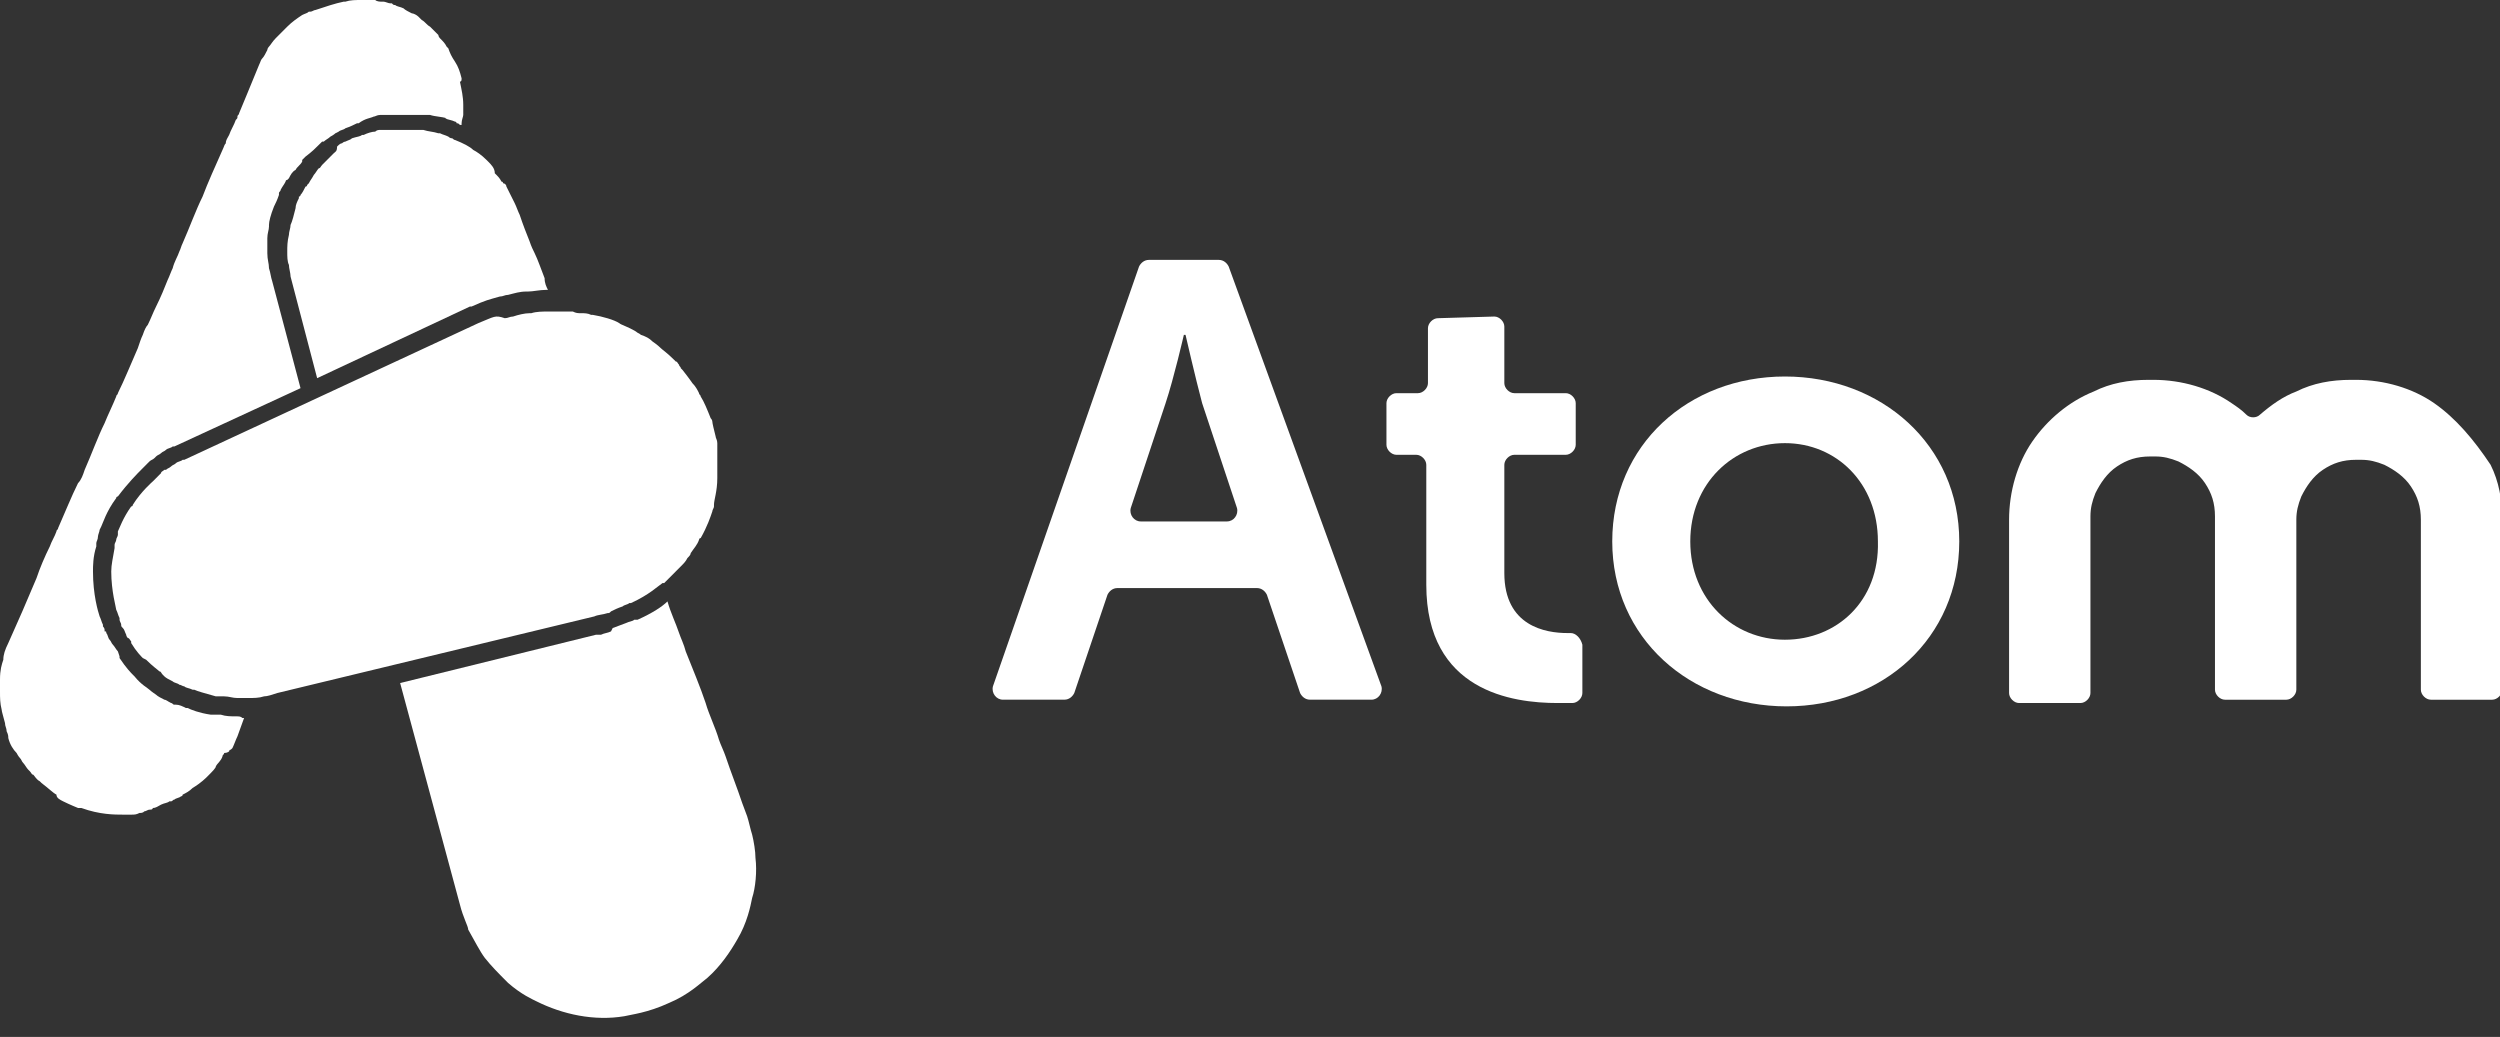
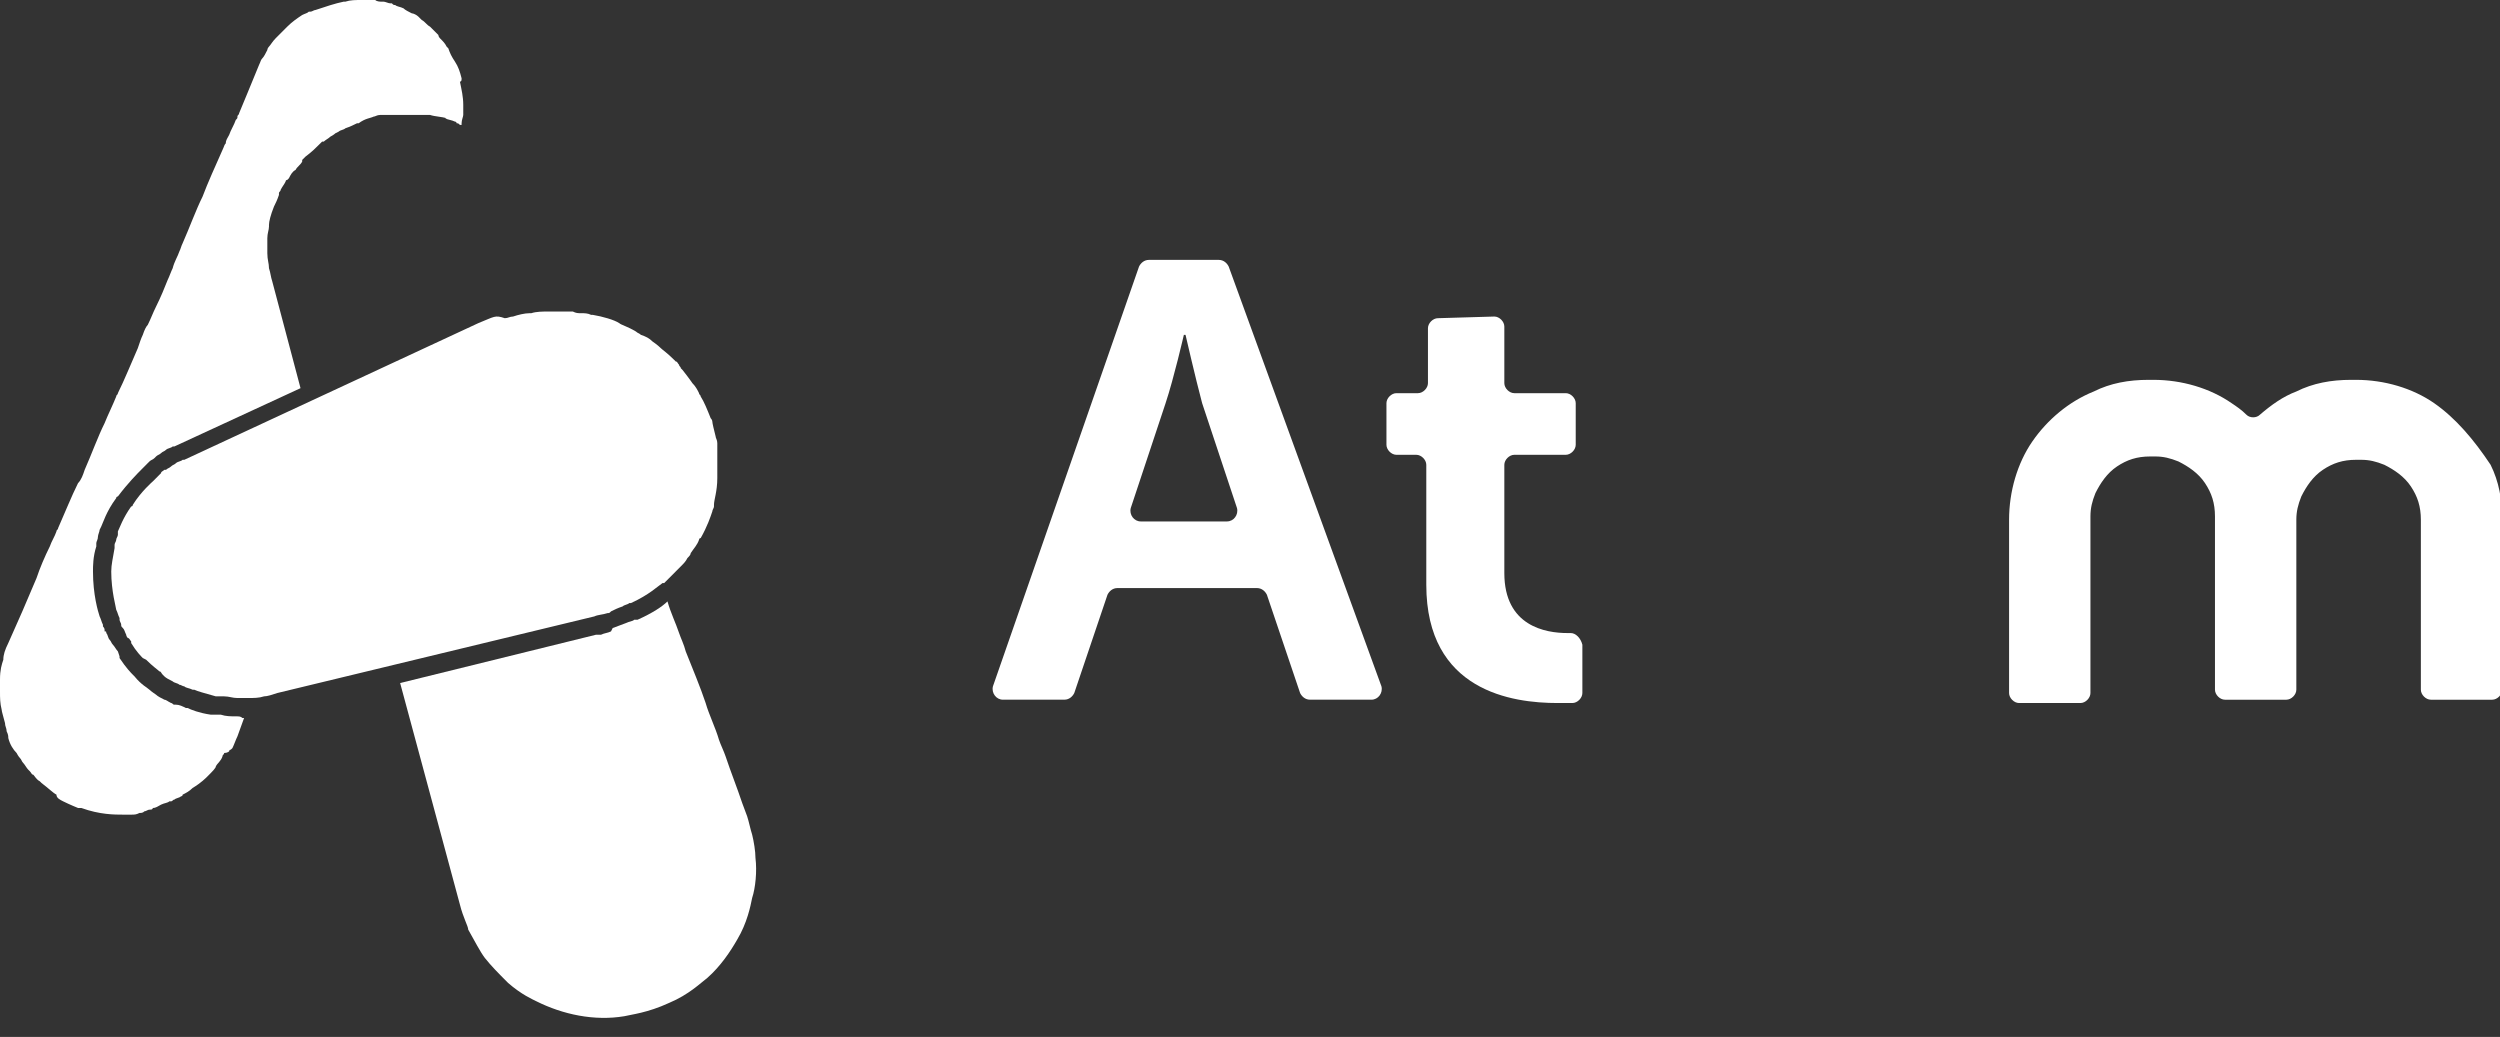
<svg xmlns="http://www.w3.org/2000/svg" width="176" height="73" viewBox="0 0 176 73" fill="none">
  <rect x="0" y="0" width="176" height="73" fill="#333333" stroke="none" />
  <g clip-path="url(#clip0_1156_7227)">
    <path d="M86.5 18.765C86.383 18.53 86.15 18.296 85.799 18.296H80.889C80.539 18.296 80.305 18.53 80.188 18.765L69.902 48.32C69.785 48.789 70.135 49.258 70.603 49.258H74.928C75.279 49.258 75.512 49.024 75.629 48.789L77.967 41.87C78.084 41.635 78.318 41.4 78.668 41.4H88.487C88.838 41.4 89.072 41.635 89.189 41.87L91.527 48.789C91.644 49.024 91.877 49.258 92.228 49.258H96.553C97.021 49.258 97.371 48.789 97.254 48.32L86.5 18.765ZM86.383 36.709H80.305C79.837 36.709 79.487 36.24 79.604 35.771L82.058 28.382C82.643 26.623 83.344 23.574 83.344 23.574H83.461C83.461 23.574 84.162 26.623 84.63 28.382L87.085 35.771C87.202 36.24 86.851 36.709 86.383 36.709Z" fill="white" />
-     <path d="M125.659 26.506C118.879 26.506 113.502 31.314 113.502 38.117C113.502 44.919 118.996 49.728 125.776 49.728C132.555 49.728 137.932 44.919 137.932 38.117C137.932 31.314 132.438 26.506 125.659 26.506ZM125.659 45.036C122.035 45.036 118.996 42.222 118.996 38.117C118.996 34.012 122.035 31.197 125.659 31.197C129.282 31.197 132.205 34.012 132.205 38.117C132.322 42.339 129.282 45.036 125.659 45.036Z" fill="white" />
    <path d="M110.581 44.567C110.464 44.567 110.464 44.567 110.347 44.567C108.827 44.567 105.905 44.098 105.905 40.345V32.722C105.905 32.37 106.255 32.018 106.606 32.018H110.23C110.581 32.018 110.931 31.666 110.931 31.314V28.382C110.931 28.03 110.581 27.679 110.23 27.679H106.606C106.255 27.679 105.905 27.327 105.905 26.975V22.987C105.905 22.636 105.554 22.284 105.203 22.284L101.229 22.401C100.878 22.401 100.528 22.753 100.528 23.105V26.975C100.528 27.327 100.177 27.679 99.826 27.679H98.307C97.956 27.679 97.606 28.03 97.606 28.382V31.314C97.606 31.666 97.956 32.018 98.307 32.018H99.71C100.06 32.018 100.411 32.37 100.411 32.722V41.166C100.411 48.672 106.489 49.493 109.645 49.493C110.113 49.493 110.464 49.493 110.697 49.493C111.048 49.493 111.399 49.141 111.399 48.789V45.388C111.282 44.919 110.931 44.567 110.581 44.567Z" fill="white" />
    <path d="M171.364 28.382C169.844 27.327 167.857 26.741 165.87 26.741H165.519C164.117 26.741 162.831 26.975 161.662 27.561C160.727 27.913 159.908 28.5 159.09 29.203C158.856 29.438 158.389 29.438 158.155 29.203C157.804 28.852 157.454 28.617 157.103 28.382C155.583 27.327 153.596 26.741 151.609 26.741H151.258C149.856 26.741 148.57 26.975 147.401 27.561C145.648 28.265 144.128 29.555 143.076 31.08C142.024 32.605 141.439 34.598 141.439 36.592V48.789C141.439 49.141 141.79 49.493 142.141 49.493H146.466C146.816 49.493 147.167 49.141 147.167 48.789V36.358C147.167 35.771 147.284 35.302 147.518 34.716C147.869 34.012 148.336 33.308 149.037 32.839C149.739 32.37 150.44 32.135 151.375 32.135H151.726C152.31 32.135 152.778 32.253 153.362 32.487C154.064 32.839 154.765 33.308 155.233 34.012C155.7 34.716 155.934 35.419 155.934 36.358V36.592V48.555C155.934 48.907 156.285 49.259 156.635 49.259H160.96C161.311 49.259 161.662 48.907 161.662 48.555V36.592C161.662 36.006 161.779 35.537 162.012 34.95C162.363 34.246 162.831 33.543 163.532 33.074C164.233 32.605 164.935 32.37 165.87 32.37H166.221C166.805 32.37 167.273 32.487 167.857 32.722C168.558 33.074 169.26 33.543 169.727 34.246C170.195 34.95 170.429 35.654 170.429 36.592V48.555C170.429 48.907 170.779 49.259 171.13 49.259H175.455C175.806 49.259 176.156 48.907 176.156 48.555V36.592C176.156 35.185 175.923 33.895 175.338 32.722C174.169 30.963 172.883 29.438 171.364 28.382Z" fill="white" />
-     <path fill-rule="evenodd" clip-rule="evenodd" d="M20.223 17.709C20.223 18.061 20.223 18.413 20.34 18.648C20.34 18.882 20.456 19.234 20.456 19.469L22.327 26.623L33.081 21.58H33.198C34.25 21.111 34.367 21.111 35.185 20.876C35.419 20.876 35.535 20.759 35.769 20.759C36.237 20.642 36.588 20.524 37.055 20.524H37.172C37.523 20.524 37.99 20.407 38.458 20.407H38.575C38.458 20.172 38.341 19.938 38.341 19.586C38.107 19 37.873 18.296 37.64 17.827C37.523 17.592 37.406 17.358 37.289 17.006C37.055 16.419 36.821 15.833 36.588 15.129C36.471 14.895 36.354 14.543 36.237 14.308C36.003 13.839 35.886 13.605 35.652 13.136C35.652 13.018 35.535 12.901 35.419 12.901C35.419 12.901 35.419 12.784 35.302 12.784C35.185 12.549 35.068 12.432 34.951 12.315L34.834 12.197C34.834 11.845 34.6 11.611 34.367 11.376L34.25 11.259C33.899 10.907 33.548 10.673 33.315 10.555C33.081 10.321 32.613 10.086 32.029 9.852C31.912 9.852 31.912 9.734 31.795 9.734C31.795 9.734 31.678 9.734 31.561 9.617C31.327 9.5 31.21 9.5 30.977 9.383H30.86C30.509 9.265 30.159 9.265 29.808 9.148C29.691 9.148 29.574 9.148 29.457 9.148C29.107 9.148 28.756 9.148 28.522 9.148C28.405 9.148 28.171 9.148 27.704 9.148C27.587 9.148 27.587 9.148 27.47 9.148H27.353H27.236H27.119C27.002 9.148 26.886 9.148 26.769 9.148C26.652 9.148 26.535 9.148 26.418 9.265C26.184 9.265 25.834 9.383 25.6 9.5H25.483C25.366 9.617 25.132 9.617 24.782 9.734C24.665 9.852 24.548 9.852 24.314 9.969C24.197 9.969 24.08 10.086 24.08 10.086C23.963 10.086 23.846 10.204 23.729 10.321C23.729 10.673 23.613 10.673 23.496 10.79L23.379 10.907C23.145 11.142 22.911 11.376 22.677 11.611C22.561 11.728 22.561 11.845 22.444 11.845C22.327 11.963 22.21 12.197 22.093 12.315C21.976 12.549 21.859 12.666 21.742 12.901L21.625 13.018C21.625 13.018 21.625 13.136 21.509 13.136C21.392 13.37 21.275 13.605 21.158 13.722C21.158 13.722 21.158 13.839 21.041 13.839V13.957C20.924 14.191 20.807 14.426 20.807 14.66C20.69 15.129 20.573 15.598 20.456 15.833C20.456 16.068 20.34 16.302 20.34 16.537C20.223 17.006 20.223 17.358 20.223 17.709Z" fill="white" />
    <path fill-rule="evenodd" clip-rule="evenodd" d="M53.185 60.4C53.185 59.931 53.068 59.227 52.951 58.758C52.834 58.407 52.717 57.82 52.6 57.468C52.483 57.116 52.367 56.882 52.25 56.53C51.899 55.474 51.431 54.302 51.081 53.246C50.964 52.894 50.73 52.425 50.613 52.073C50.379 51.252 49.912 50.314 49.678 49.493C49.327 48.438 48.743 47.03 48.275 45.857C48.158 45.388 47.925 44.919 47.808 44.567C47.574 43.864 47.223 43.16 46.99 42.339C46.639 42.691 45.938 43.16 44.886 43.629H44.769H44.652C44.535 43.746 44.301 43.746 44.067 43.864C43.717 43.981 43.483 44.098 43.132 44.215L43.015 44.45C42.782 44.567 42.548 44.567 42.314 44.684H41.963L28.17 48.086L32.378 63.684C32.612 64.622 32.962 65.209 32.962 65.443C33.43 66.264 33.781 66.968 34.131 67.437C34.599 68.024 35.067 68.493 35.768 69.196C36.703 70.017 37.521 70.369 37.755 70.487C39.625 71.425 41.846 71.894 43.95 71.542C44.418 71.425 45.587 71.308 47.106 70.604C48.509 70.017 49.327 69.196 49.795 68.845C50.73 68.024 51.431 66.968 51.899 66.147C52.6 64.974 52.834 63.801 52.951 63.215C53.185 62.511 53.302 61.339 53.185 60.4Z" fill="white" />
    <path fill-rule="evenodd" clip-rule="evenodd" d="M16.599 50.431C16.248 50.431 15.897 50.431 15.547 50.314C15.43 50.314 15.313 50.314 15.196 50.314H15.079C14.962 50.314 14.962 50.314 14.845 50.314C14.027 50.197 13.443 49.962 13.209 49.845H13.092C12.858 49.727 12.624 49.61 12.391 49.61H12.274C12.157 49.61 12.157 49.493 12.04 49.493C11.806 49.376 11.689 49.258 11.572 49.258C11.338 49.141 11.105 49.024 10.988 48.907C10.988 48.907 10.637 48.672 10.52 48.555C10.403 48.437 9.936 48.203 9.468 47.616L9.351 47.499C9.234 47.382 8.884 47.03 8.416 46.326V46.209L8.299 45.857C8.182 45.74 8.066 45.505 7.949 45.388C7.832 45.271 7.832 45.154 7.715 45.036C7.598 44.919 7.598 44.684 7.481 44.567C7.481 44.45 7.481 44.45 7.364 44.45V44.333C7.364 44.215 7.247 44.098 7.247 44.098V43.981C7.13 43.746 7.13 43.629 7.014 43.394C6.897 43.042 6.546 41.87 6.546 40.228C6.546 39.876 6.546 39.172 6.78 38.468C6.78 38.351 6.78 38.351 6.78 38.234C6.78 38.117 6.897 37.999 6.897 37.765C6.897 37.648 7.014 37.413 7.014 37.296L7.13 37.061C7.247 36.827 7.481 36.005 8.182 35.067C8.182 34.95 8.299 34.95 8.299 34.95C9.001 34.012 9.702 33.308 9.936 33.074C10.053 32.956 10.17 32.839 10.287 32.722L10.403 32.604L10.52 32.487C10.637 32.37 10.754 32.37 10.871 32.252L10.988 32.135C11.105 32.018 11.222 32.018 11.338 31.901C11.455 31.783 11.572 31.783 11.689 31.666C11.806 31.549 12.04 31.549 12.157 31.431H12.274L21.157 27.327L19.17 19.821C19.053 19.469 19.053 19.234 18.936 18.882C18.936 18.53 18.82 18.296 18.82 17.827C18.82 17.475 18.82 17.123 18.82 16.771C18.82 16.419 18.936 16.185 18.936 15.95V15.833C18.936 15.598 19.053 15.129 19.287 14.543C19.404 14.308 19.521 14.074 19.638 13.722V13.605C19.638 13.487 19.755 13.487 19.755 13.37C19.872 13.136 19.989 13.018 20.105 12.784C20.105 12.784 20.105 12.666 20.222 12.666L20.339 12.549C20.456 12.315 20.573 12.08 20.807 11.963C20.924 11.728 21.157 11.611 21.274 11.376V11.259C21.391 11.142 21.391 11.142 21.508 11.024C21.976 10.673 22.209 10.438 22.56 10.086L22.677 9.969H22.794C22.911 9.852 23.145 9.734 23.262 9.617C23.495 9.5 23.612 9.383 23.612 9.383L23.846 9.265C23.963 9.148 24.197 9.148 24.314 9.031C24.664 8.913 24.898 8.796 25.132 8.679H25.249C25.716 8.327 26.067 8.327 26.301 8.21C26.418 8.21 26.535 8.092 26.768 8.092H26.885C27.002 8.092 27.119 8.092 27.236 8.092H27.587C27.703 8.092 27.703 8.092 27.82 8.092C28.288 8.092 28.639 8.092 28.756 8.092C29.106 8.092 29.457 8.092 29.808 8.092C29.924 8.092 30.041 8.092 30.275 8.092C30.626 8.21 31.093 8.21 31.444 8.327C31.327 8.327 31.327 8.327 31.327 8.327C31.561 8.444 31.795 8.444 32.029 8.562C32.029 8.562 32.145 8.562 32.145 8.679C32.262 8.679 32.262 8.679 32.379 8.796H32.496V8.679C32.496 8.444 32.613 8.21 32.613 8.092C32.613 7.975 32.613 7.975 32.613 7.858C32.613 7.623 32.613 7.506 32.613 7.389C32.613 6.802 32.496 6.333 32.379 5.747C32.496 5.747 32.496 5.63 32.496 5.512C32.379 5.043 32.262 4.691 32.029 4.339C31.795 3.988 31.678 3.753 31.561 3.401L31.444 3.284C31.327 3.049 31.21 2.932 30.976 2.697C30.976 2.697 30.86 2.58 30.86 2.463C30.626 2.228 30.509 2.111 30.392 1.994L30.275 1.877C30.041 1.759 29.924 1.525 29.691 1.407C29.574 1.29 29.574 1.29 29.574 1.29L29.457 1.173C29.34 1.056 29.106 0.938 28.989 0.938C28.756 0.821 28.522 0.704 28.405 0.586C28.171 0.469 27.937 0.469 27.82 0.352C27.703 0.352 27.703 0.352 27.587 0.235H27.47C27.353 0.235 27.119 0.117 27.002 0.117H26.885C26.768 0.117 26.535 0.117 26.418 0C26.301 0 26.184 0 26.067 0C25.95 0 25.833 0 25.716 0C25.599 0 25.599 0 25.483 0C25.015 0 24.664 0 24.314 0.117H24.197C23.612 0.235 22.911 0.469 22.209 0.704C22.093 0.704 21.976 0.821 21.859 0.821H21.742C21.625 0.938 21.508 0.938 21.274 1.056C20.924 1.29 20.573 1.525 20.222 1.877L20.105 1.994L19.989 2.111C19.755 2.346 19.638 2.463 19.521 2.58L19.404 2.697C19.17 2.932 19.053 3.167 18.936 3.284C18.82 3.401 18.82 3.518 18.82 3.518C18.703 3.753 18.586 3.988 18.469 4.105C18.352 4.222 18.352 4.339 18.235 4.574C17.651 5.981 17.183 7.154 16.832 7.975C16.832 8.092 16.716 8.092 16.716 8.21C16.716 8.327 16.716 8.327 16.599 8.444C16.482 8.796 16.248 9.148 16.131 9.5C16.014 9.734 15.897 9.852 15.897 10.086C15.78 10.204 15.78 10.321 15.664 10.555C15.196 11.611 14.611 12.901 14.261 13.839C13.793 14.777 13.326 16.068 12.858 17.123C12.741 17.358 12.741 17.475 12.624 17.71C12.508 18.061 12.274 18.413 12.157 18.882C12.04 19.117 11.923 19.469 11.806 19.703C11.572 20.29 11.338 20.876 10.988 21.58C10.754 22.049 10.637 22.401 10.403 22.87C10.287 22.987 10.17 23.222 10.053 23.574C9.936 23.808 9.819 24.16 9.702 24.512C9.234 25.567 8.767 26.74 8.299 27.678C8.299 27.796 8.182 27.796 8.182 27.913C7.949 28.5 7.598 29.203 7.364 29.79C6.897 30.728 6.429 32.018 5.962 33.074C5.845 33.425 5.728 33.777 5.494 34.012C5.026 34.95 4.559 36.123 4.091 37.178C4.091 37.296 3.974 37.296 3.974 37.413C3.857 37.765 3.624 38.117 3.507 38.468C3.156 39.172 2.805 39.993 2.572 40.697C1.987 42.104 1.169 43.981 0.584 45.271C0.351 45.74 0.234 46.092 0.234 46.444C0.117 46.795 0 47.147 0 47.851C0 48.203 0 48.437 0 48.672C0 49.141 8.70915e-09 49.493 0.117 49.962C0.117 50.079 0.234 50.431 0.351 50.9C0.351 51.135 0.468 51.252 0.468 51.487C0.584 51.721 0.584 51.839 0.584 51.956C0.701 52.425 0.935 52.777 1.169 53.011C1.286 53.246 1.403 53.363 1.403 53.363C1.52 53.48 1.52 53.598 1.636 53.715C1.753 53.832 1.87 54.067 1.987 54.184L2.104 54.301C2.221 54.419 2.221 54.536 2.338 54.536C2.455 54.653 2.572 54.888 2.805 55.005L2.922 55.123C3.39 55.474 3.741 55.826 3.974 55.943C3.974 56.178 4.208 56.295 4.442 56.413C4.909 56.647 5.494 56.882 5.494 56.882C5.611 56.882 5.611 56.882 5.728 56.882C7.014 57.351 8.066 57.351 8.65 57.351C8.767 57.351 8.767 57.351 8.767 57.351C8.884 57.351 9.118 57.351 9.234 57.351C9.468 57.351 9.585 57.351 9.819 57.233C9.936 57.233 10.053 57.233 10.17 57.116C10.287 57.116 10.403 56.999 10.52 56.999C10.637 56.999 10.754 56.999 10.754 56.882C10.988 56.882 11.105 56.764 11.338 56.647C11.572 56.53 11.806 56.53 11.923 56.413H12.04C12.157 56.413 12.157 56.295 12.274 56.295C12.391 56.178 12.624 56.178 12.741 56.061C12.741 56.061 12.858 56.061 12.858 55.943C13.092 55.826 13.326 55.709 13.559 55.474C14.144 55.123 14.495 54.771 14.611 54.653C14.962 54.301 15.196 54.067 15.196 53.95C15.313 53.715 15.547 53.598 15.664 53.246C15.664 53.129 15.78 53.129 15.78 53.011C16.014 53.011 16.131 52.894 16.131 52.894C16.131 52.894 16.131 52.777 16.248 52.777L16.365 52.66C16.482 52.425 16.599 52.073 16.716 51.839L17.183 50.548H17.066C16.949 50.431 16.832 50.431 16.599 50.431Z" fill="white" />
    <path fill-rule="evenodd" clip-rule="evenodd" d="M50.498 33.66C50.498 33.425 50.498 33.074 50.498 32.839V32.722C50.498 32.487 50.498 32.252 50.498 32.135C50.498 32.018 50.498 32.018 50.498 31.901C50.498 31.783 50.498 31.666 50.498 31.549C50.498 31.431 50.498 31.314 50.498 31.197C50.498 30.962 50.381 30.845 50.381 30.728C50.264 30.259 50.147 29.79 50.147 29.672C50.147 29.555 50.03 29.438 50.03 29.438C49.796 28.851 49.562 28.265 49.328 27.913C49.328 27.796 49.212 27.796 49.212 27.678C49.095 27.444 48.978 27.209 48.744 26.975C48.744 26.975 48.51 26.623 48.043 26.037L47.926 25.919C47.926 25.802 47.809 25.802 47.809 25.685C47.692 25.567 47.692 25.45 47.575 25.45L47.458 25.333C46.991 24.864 46.64 24.629 46.523 24.512C46.523 24.512 46.289 24.277 45.939 24.043C45.705 23.808 45.471 23.691 45.12 23.574C45.004 23.456 44.887 23.456 44.77 23.339C44.185 22.987 43.718 22.87 43.601 22.753C43.25 22.518 42.432 22.284 41.731 22.166H41.614C41.38 22.049 41.146 22.049 40.912 22.049C40.678 22.049 40.562 22.049 40.328 21.932C40.211 21.932 40.211 21.932 40.094 21.932C39.977 21.932 39.977 21.932 39.86 21.932C39.743 21.932 39.743 21.932 39.627 21.932C39.51 21.932 39.51 21.932 39.393 21.932C39.276 21.932 39.042 21.932 38.808 21.932C38.691 21.932 38.691 21.932 38.575 21.932C38.224 21.932 37.756 21.932 37.406 22.049H37.289C36.938 22.049 36.47 22.166 36.12 22.284C35.886 22.284 35.769 22.401 35.535 22.401C34.834 22.166 34.834 22.284 33.665 22.753L12.975 32.37H12.858C12.741 32.487 12.508 32.487 12.391 32.604C12.274 32.722 12.157 32.722 12.04 32.839C11.923 32.956 11.806 32.956 11.689 33.074H11.572C11.456 33.191 11.339 33.191 11.339 33.308L11.222 33.425L11.105 33.543C10.988 33.66 10.871 33.777 10.754 33.894C10.754 33.894 9.936 34.598 9.351 35.536C9.351 35.536 9.351 35.654 9.235 35.654C8.65 36.475 8.416 37.178 8.299 37.413V37.53V37.648C8.299 37.765 8.182 37.882 8.182 37.999C8.182 38.117 8.066 38.234 8.066 38.351C8.066 38.468 8.066 38.468 8.066 38.586C7.949 39.289 7.832 39.758 7.832 40.228C7.832 41.635 8.182 42.808 8.182 42.925C8.299 43.16 8.299 43.277 8.416 43.511V43.629C8.416 43.746 8.533 43.863 8.533 43.981C8.533 44.098 8.533 44.098 8.65 44.215C8.767 44.333 8.767 44.45 8.884 44.684C8.884 44.802 9.001 44.919 9.001 44.919C9.118 44.919 9.118 45.036 9.235 45.154V45.271C9.585 45.857 9.936 46.209 10.053 46.326L10.287 46.444C10.754 46.913 11.105 47.147 11.222 47.265C11.339 47.265 11.339 47.382 11.456 47.499L11.572 47.616C11.689 47.734 11.923 47.851 12.157 47.968C12.274 48.086 12.508 48.086 12.624 48.203C12.741 48.203 12.858 48.32 12.975 48.32C13.092 48.437 13.326 48.437 13.559 48.555H13.676C13.91 48.672 14.378 48.789 15.196 49.024C15.313 49.024 15.313 49.024 15.43 49.024C15.547 49.024 15.664 49.024 15.78 49.024C16.131 49.024 16.365 49.141 16.716 49.141C16.949 49.141 17.066 49.141 17.3 49.141H17.417C17.884 49.141 18.235 49.141 18.586 49.024C18.82 49.024 19.17 48.907 19.521 48.789L41.847 43.394C42.081 43.277 42.432 43.277 42.783 43.16C42.9 43.16 42.9 43.16 43.016 43.042C43.25 42.925 43.484 42.808 43.835 42.691C43.952 42.573 44.185 42.573 44.302 42.456H44.419C45.705 41.87 46.289 41.283 46.64 41.049H46.757L46.874 40.931C47.108 40.697 47.341 40.462 47.575 40.228C47.692 40.11 47.809 39.993 47.926 39.876C48.16 39.641 48.276 39.524 48.393 39.289C48.51 39.172 48.627 39.055 48.627 38.938C48.861 38.586 49.095 38.351 49.212 37.999C49.212 37.999 49.212 37.882 49.328 37.882C49.796 37.061 50.03 36.357 50.147 36.005C50.147 35.888 50.264 35.771 50.264 35.654V35.536C50.264 35.184 50.498 34.598 50.498 33.66Z" fill="white" />
  </g>
  <defs>
    <clipPath id="clip0_1156_7227">
      <rect width="176" height="73" fill="white" />
    </clipPath>
  </defs>
</svg>